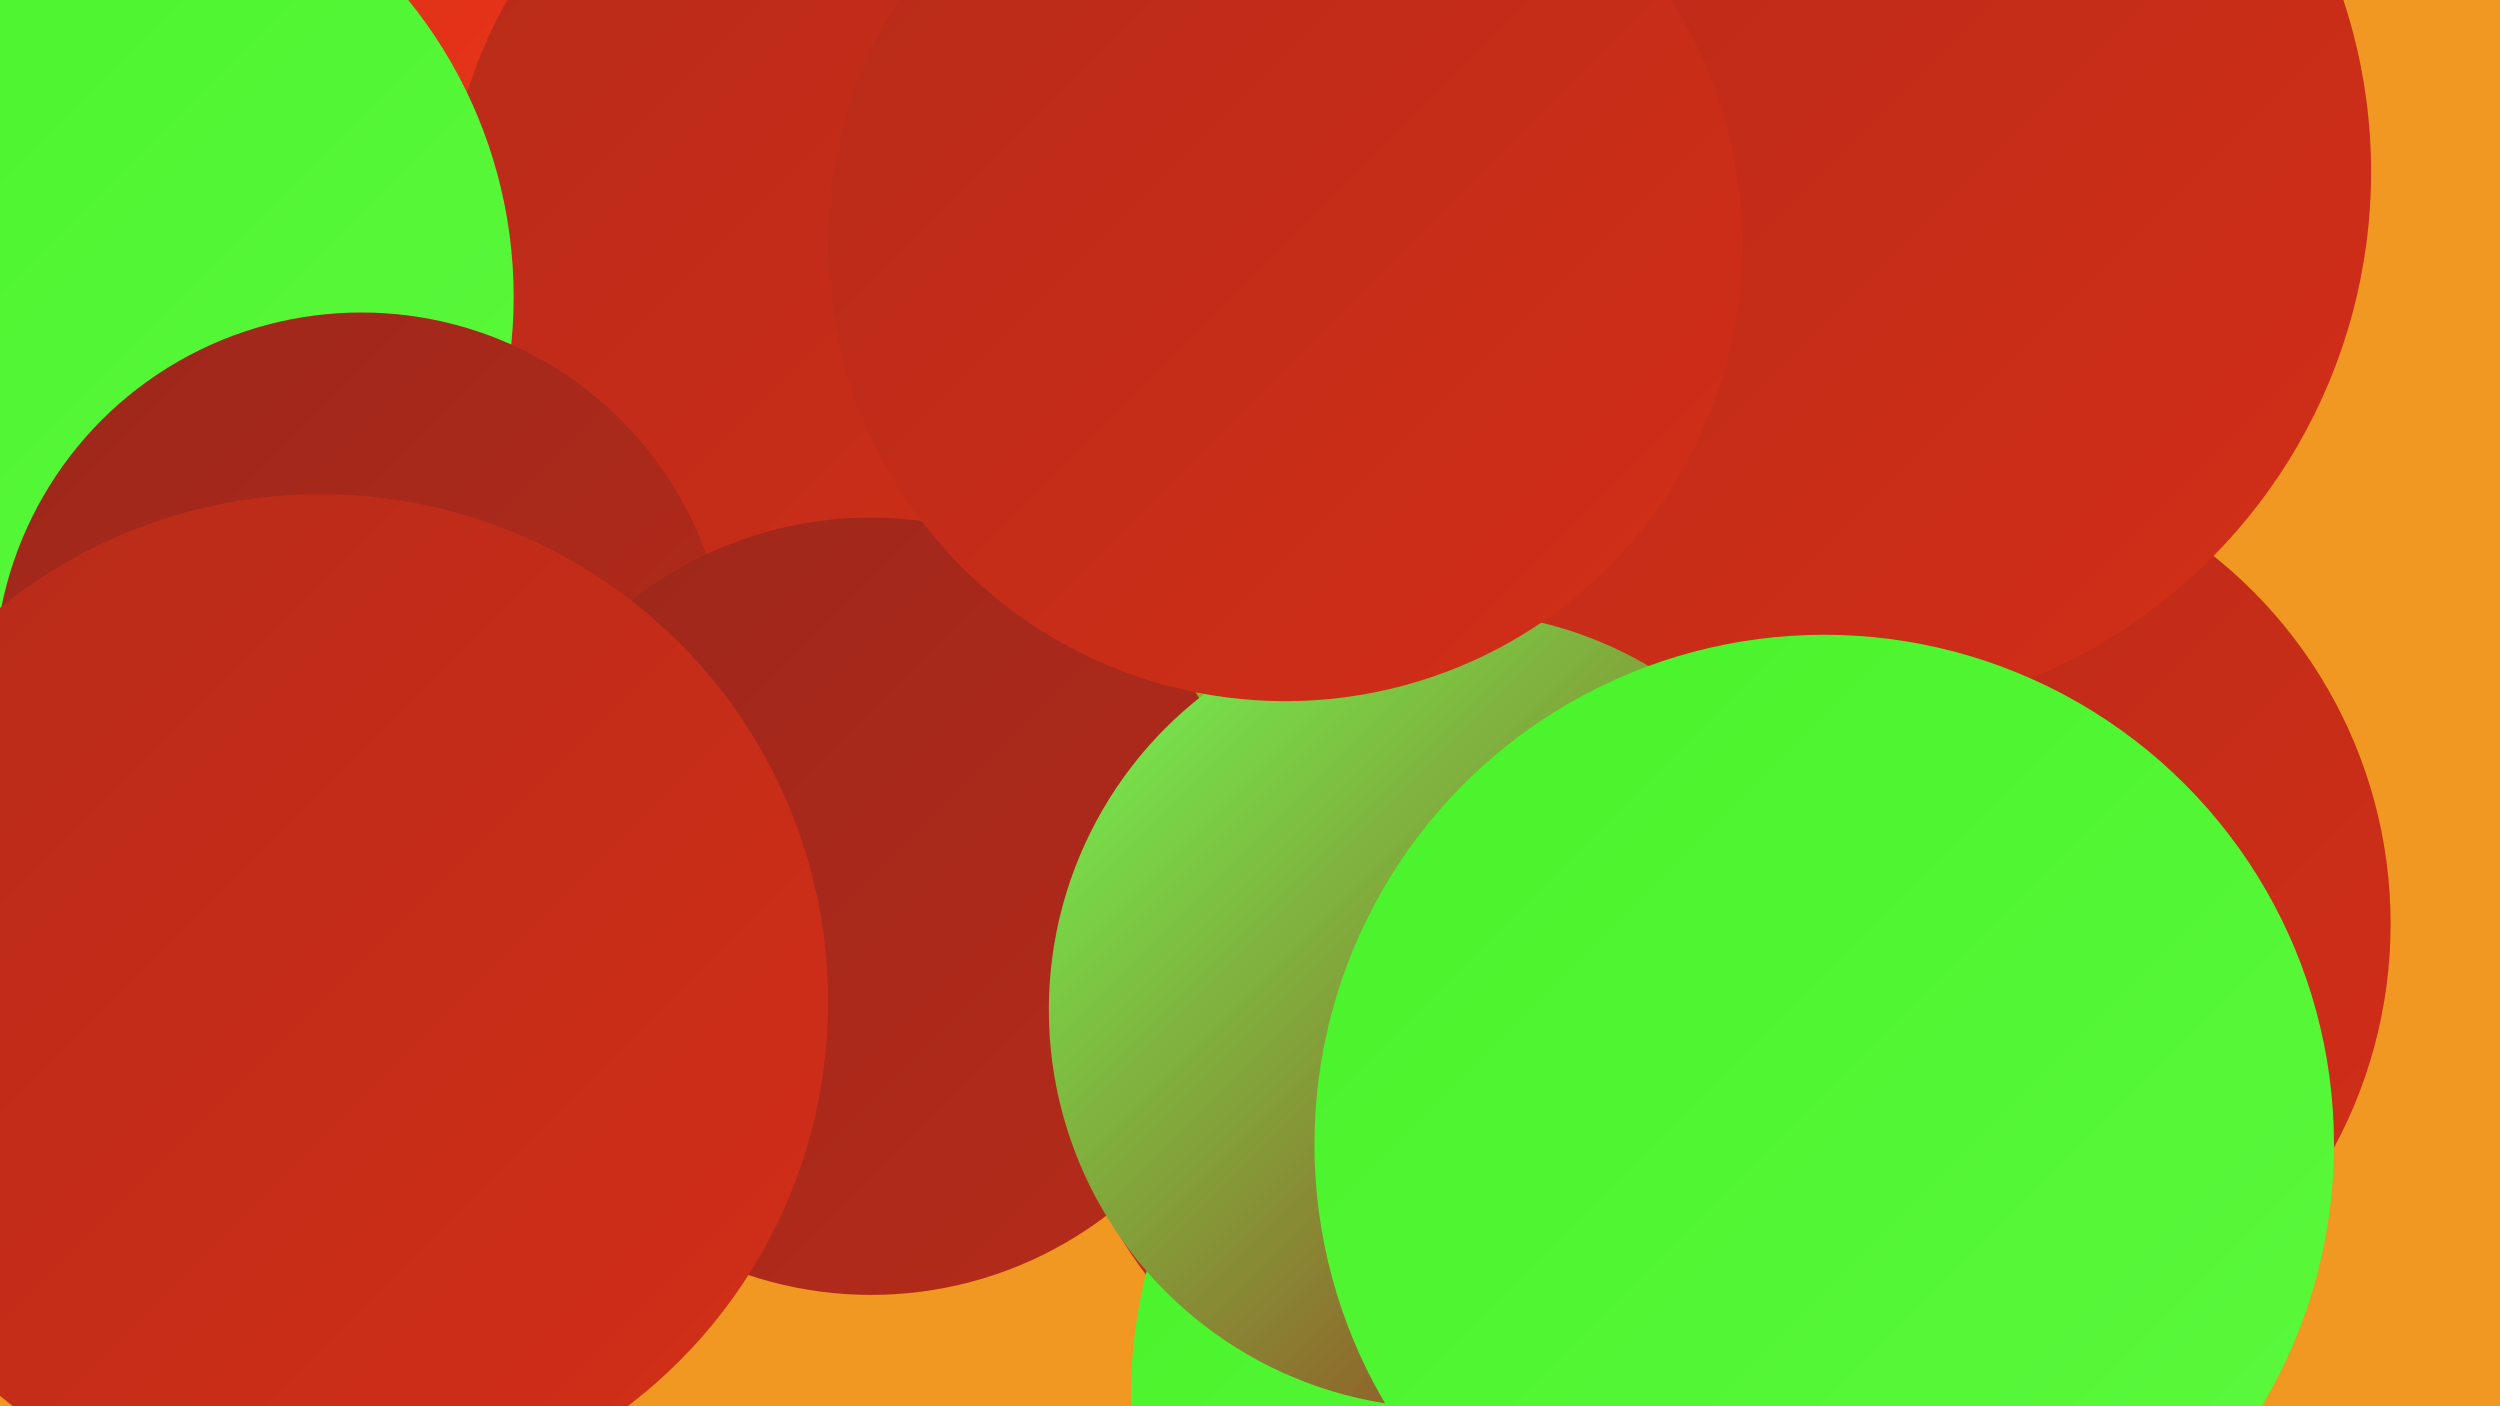
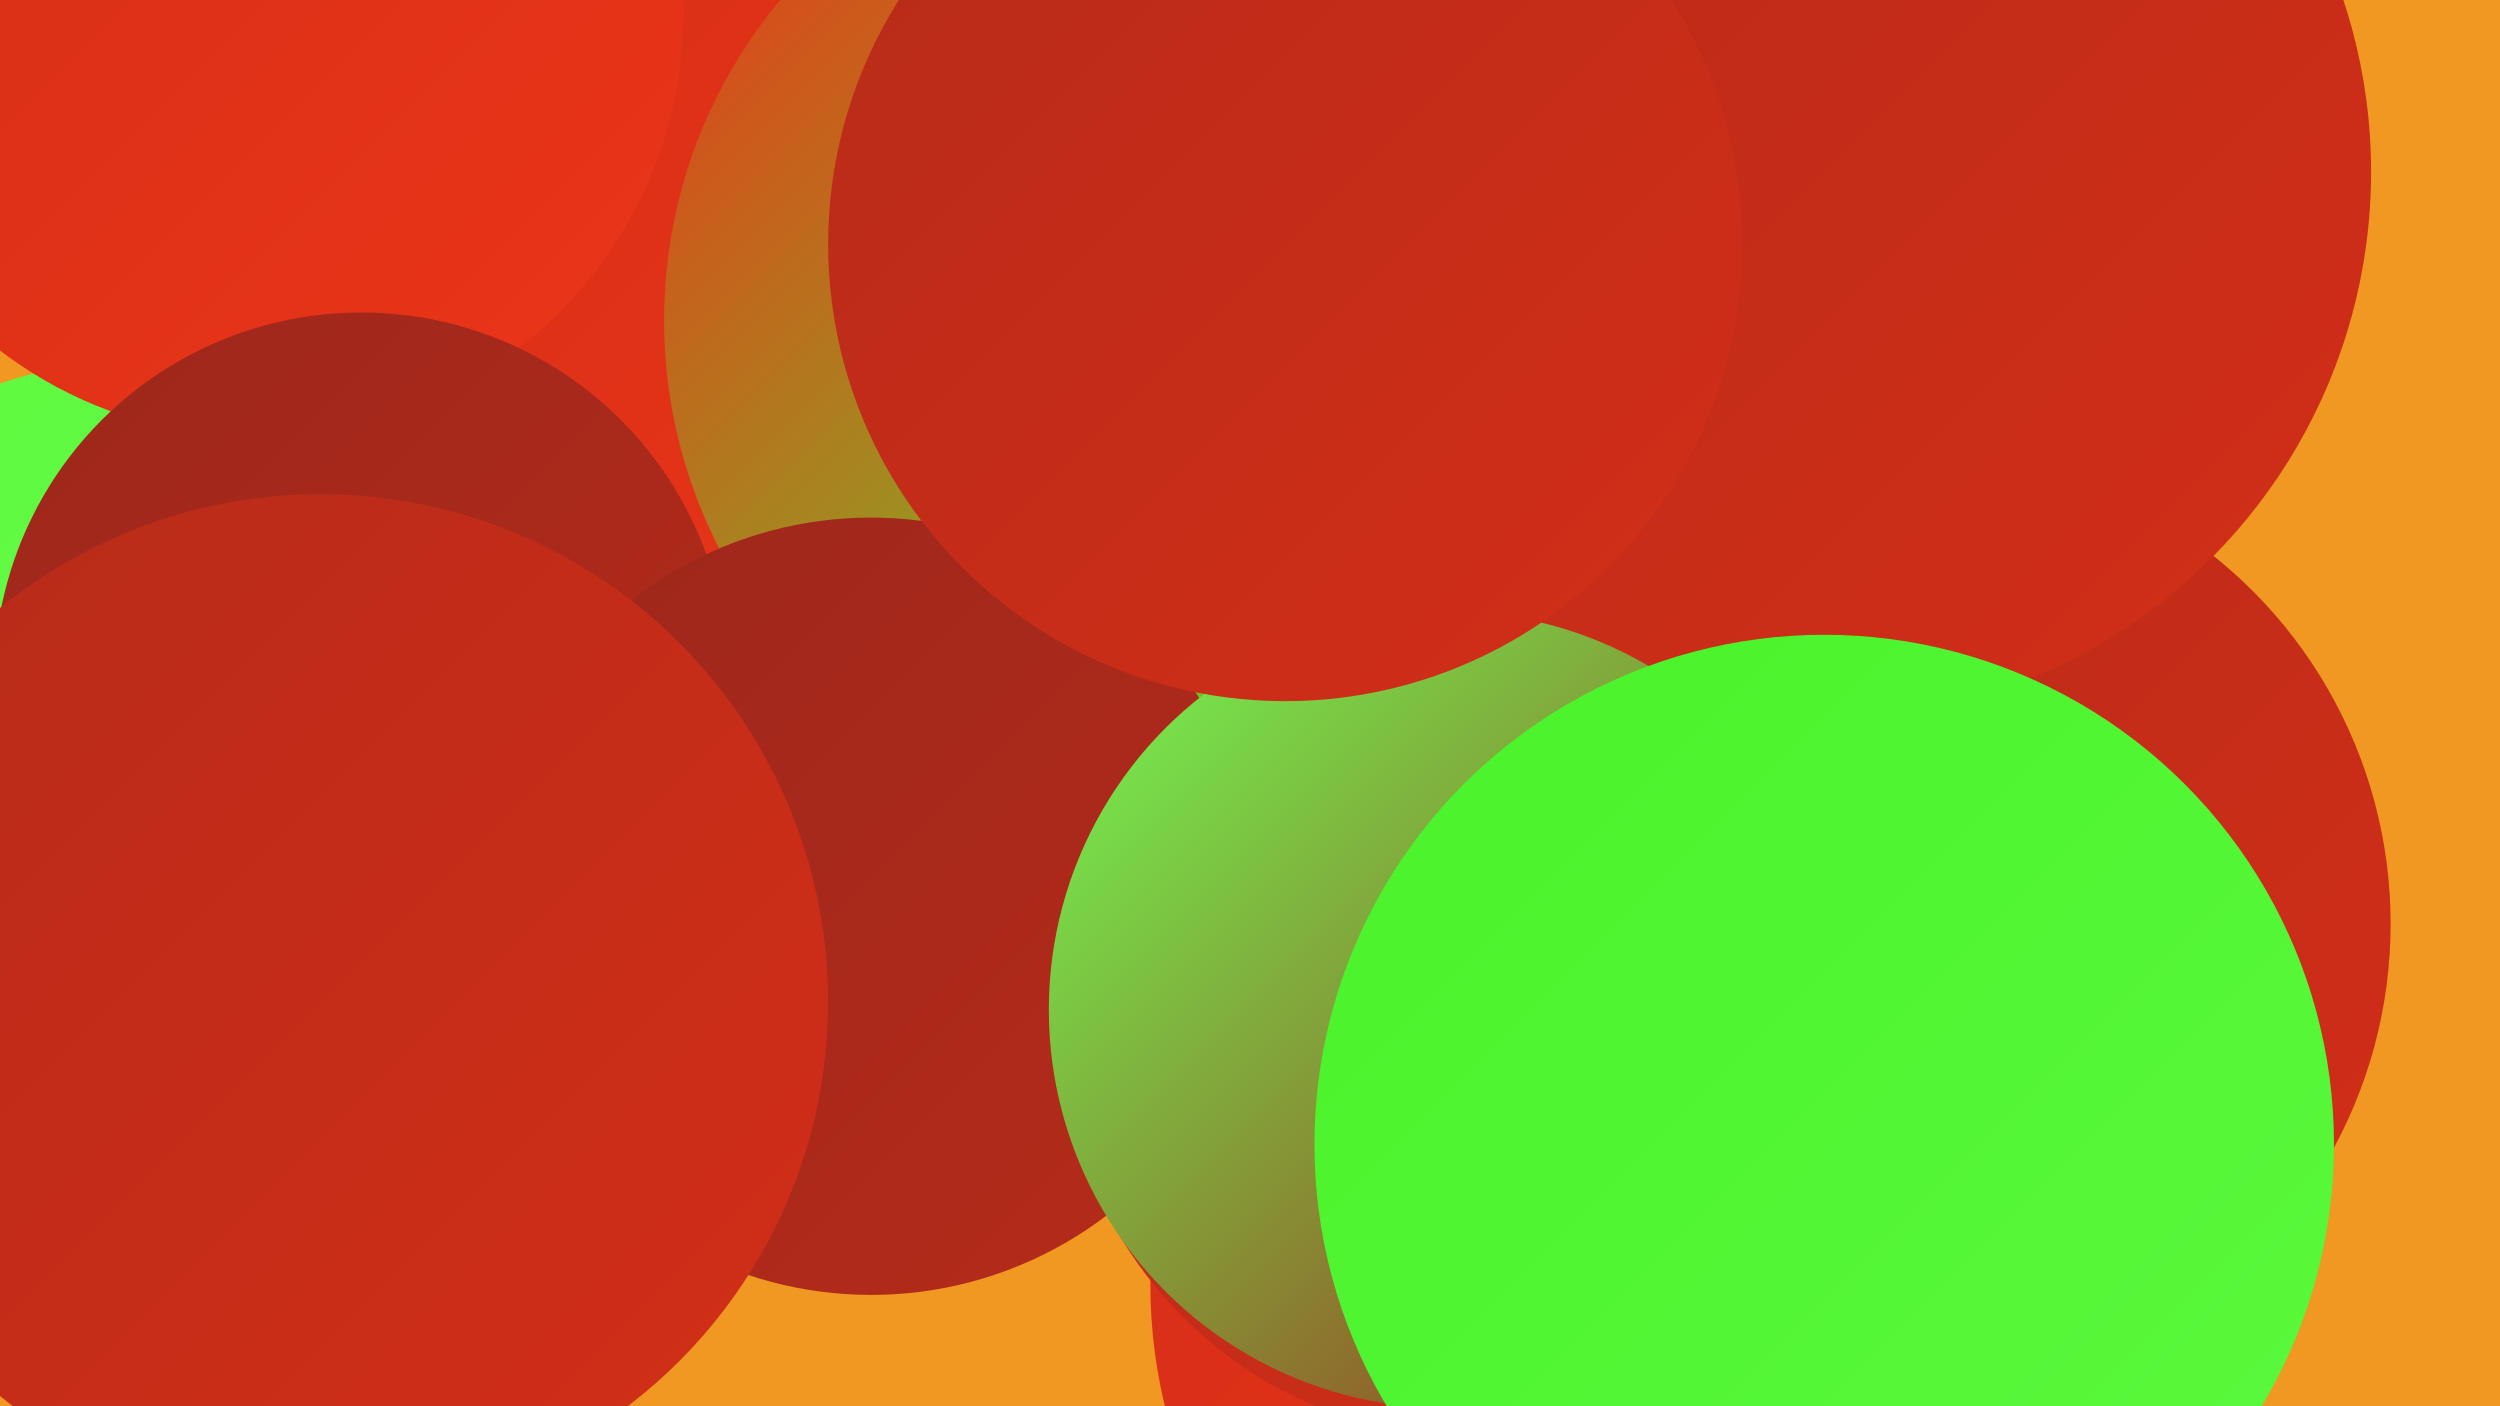
<svg xmlns="http://www.w3.org/2000/svg" width="1280" height="720">
  <defs>
    <linearGradient id="grad0" x1="0%" y1="0%" x2="100%" y2="100%">
      <stop offset="0%" style="stop-color:#9c271b;stop-opacity:1" />
      <stop offset="100%" style="stop-color:#b62b1a;stop-opacity:1" />
    </linearGradient>
    <linearGradient id="grad1" x1="0%" y1="0%" x2="100%" y2="100%">
      <stop offset="0%" style="stop-color:#b62b1a;stop-opacity:1" />
      <stop offset="100%" style="stop-color:#d32e17;stop-opacity:1" />
    </linearGradient>
    <linearGradient id="grad2" x1="0%" y1="0%" x2="100%" y2="100%">
      <stop offset="0%" style="stop-color:#d32e17;stop-opacity:1" />
      <stop offset="100%" style="stop-color:#ec3518;stop-opacity:1" />
    </linearGradient>
    <linearGradient id="grad3" x1="0%" y1="0%" x2="100%" y2="100%">
      <stop offset="0%" style="stop-color:#ec3518;stop-opacity:1" />
      <stop offset="100%" style="stop-color:#48f32a;stop-opacity:1" />
    </linearGradient>
    <linearGradient id="grad4" x1="0%" y1="0%" x2="100%" y2="100%">
      <stop offset="0%" style="stop-color:#48f32a;stop-opacity:1" />
      <stop offset="100%" style="stop-color:#5cf93d;stop-opacity:1" />
    </linearGradient>
    <linearGradient id="grad5" x1="0%" y1="0%" x2="100%" y2="100%">
      <stop offset="0%" style="stop-color:#5cf93d;stop-opacity:1" />
      <stop offset="100%" style="stop-color:#70fe51;stop-opacity:1" />
    </linearGradient>
    <linearGradient id="grad6" x1="0%" y1="0%" x2="100%" y2="100%">
      <stop offset="0%" style="stop-color:#70fe51;stop-opacity:1" />
      <stop offset="100%" style="stop-color:#9c271b;stop-opacity:1" />
    </linearGradient>
  </defs>
  <rect width="1280" height="720" fill="#f09821" />
-   <circle cx="785" cy="289" r="268" fill="url(#grad2)" />
  <circle cx="308" cy="161" r="279" fill="url(#grad2)" />
  <circle cx="851" cy="658" r="262" fill="url(#grad2)" />
  <circle cx="74" cy="411" r="227" fill="url(#grad5)" />
  <circle cx="841" cy="518" r="206" fill="url(#grad1)" />
  <circle cx="811" cy="295" r="266" fill="url(#grad4)" />
  <circle cx="757" cy="523" r="214" fill="url(#grad1)" />
-   <circle cx="838" cy="715" r="259" fill="url(#grad4)" />
  <circle cx="132" cy="6" r="218" fill="url(#grad2)" />
  <circle cx="983" cy="473" r="241" fill="url(#grad1)" />
  <circle cx="596" cy="164" r="256" fill="url(#grad3)" />
-   <circle cx="475" cy="121" r="247" fill="url(#grad1)" />
-   <circle cx="22" cy="152" r="241" fill="url(#grad4)" />
  <circle cx="185" cy="348" r="188" fill="url(#grad0)" />
  <circle cx="446" cy="464" r="199" fill="url(#grad0)" />
  <circle cx="934" cy="88" r="280" fill="url(#grad1)" />
  <circle cx="164" cy="513" r="260" fill="url(#grad1)" />
  <circle cx="741" cy="517" r="204" fill="url(#grad6)" />
  <circle cx="658" cy="125" r="234" fill="url(#grad1)" />
  <circle cx="934" cy="586" r="261" fill="url(#grad4)" />
</svg>